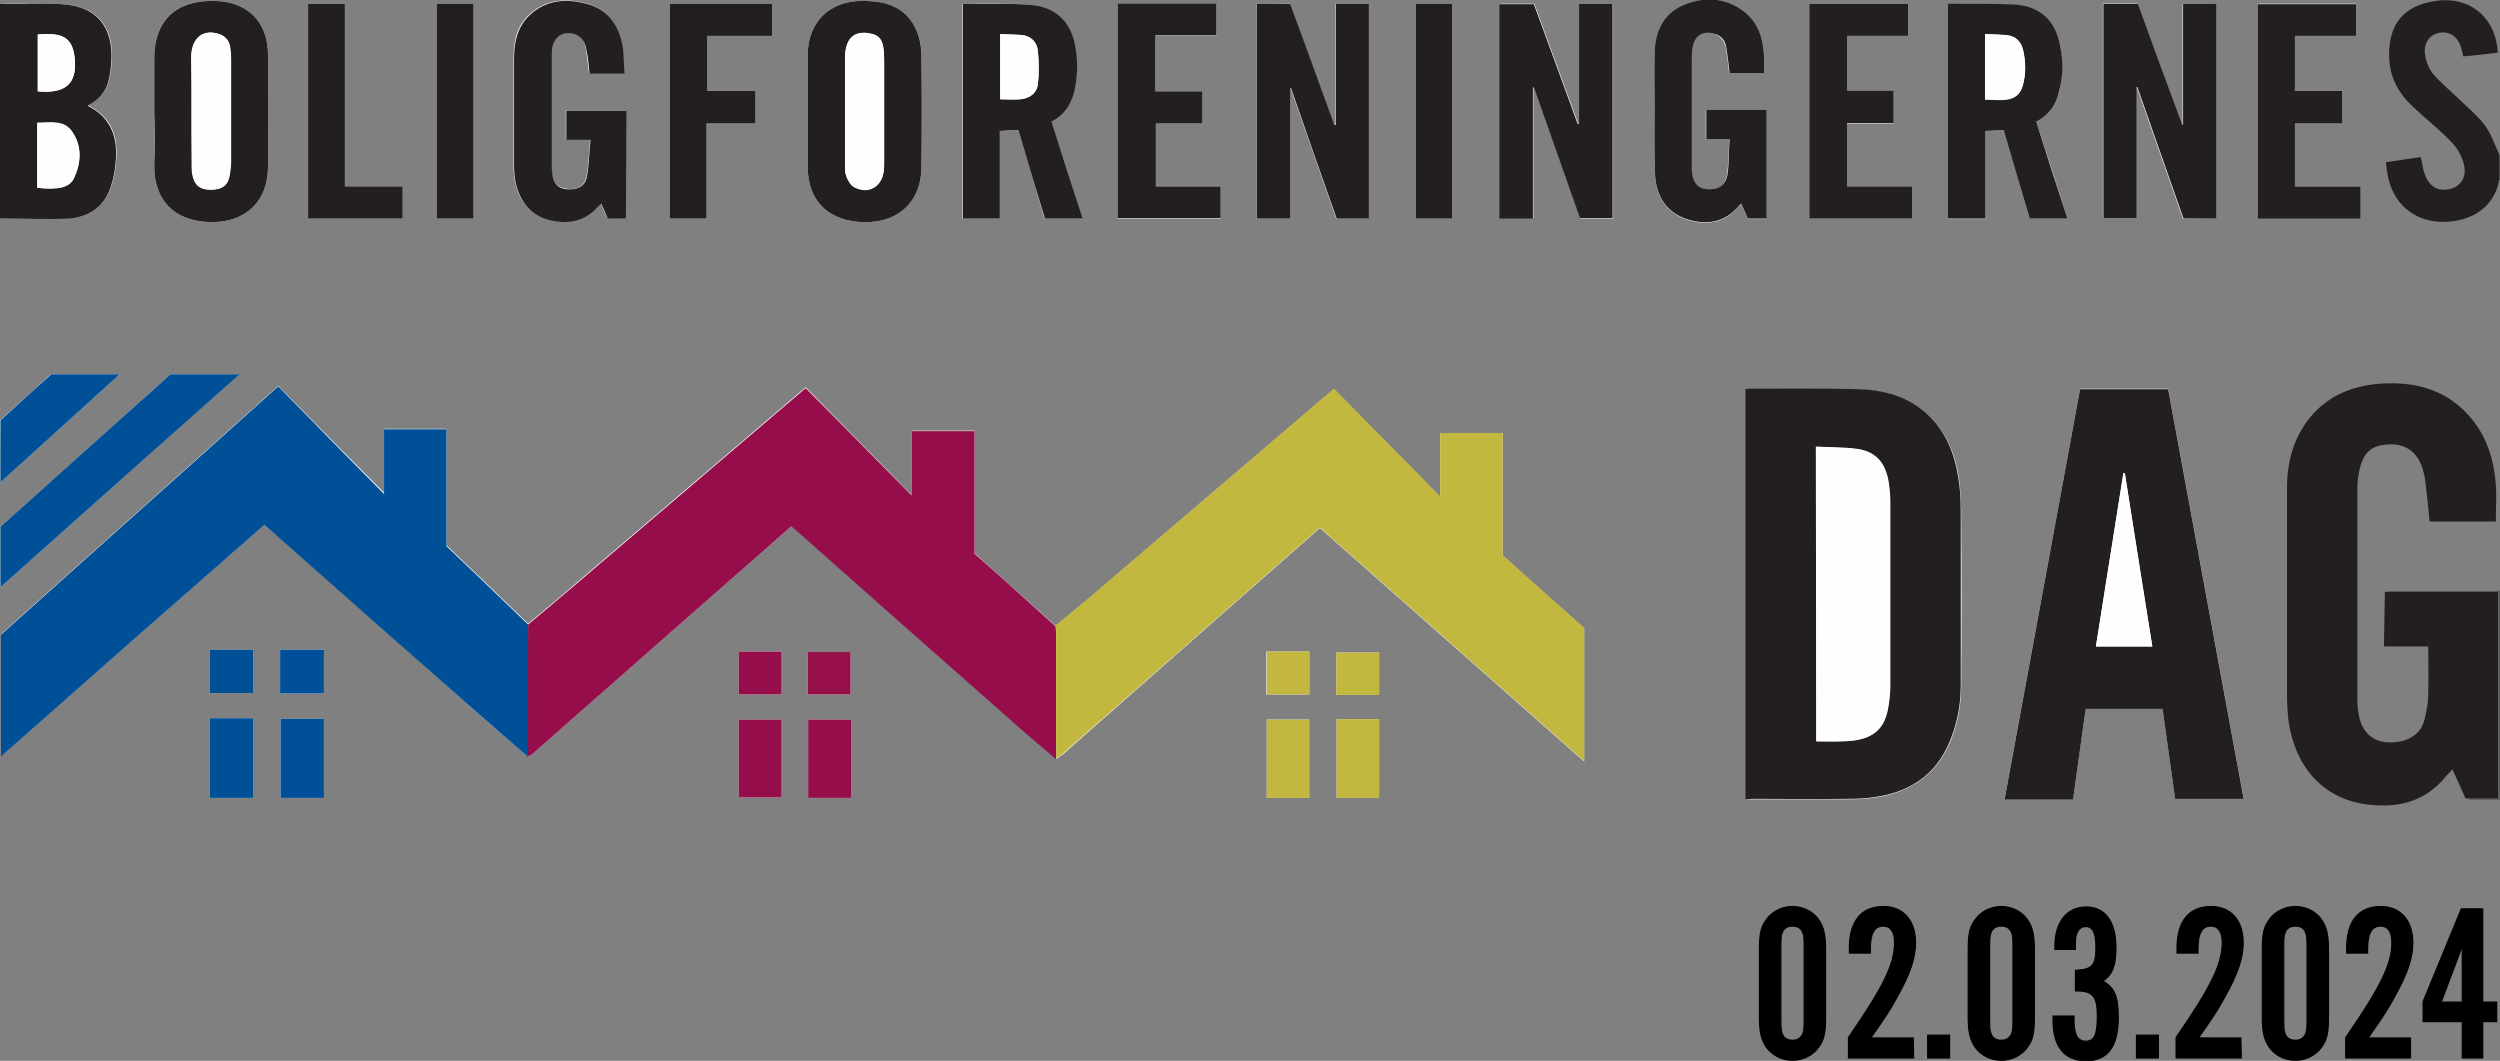
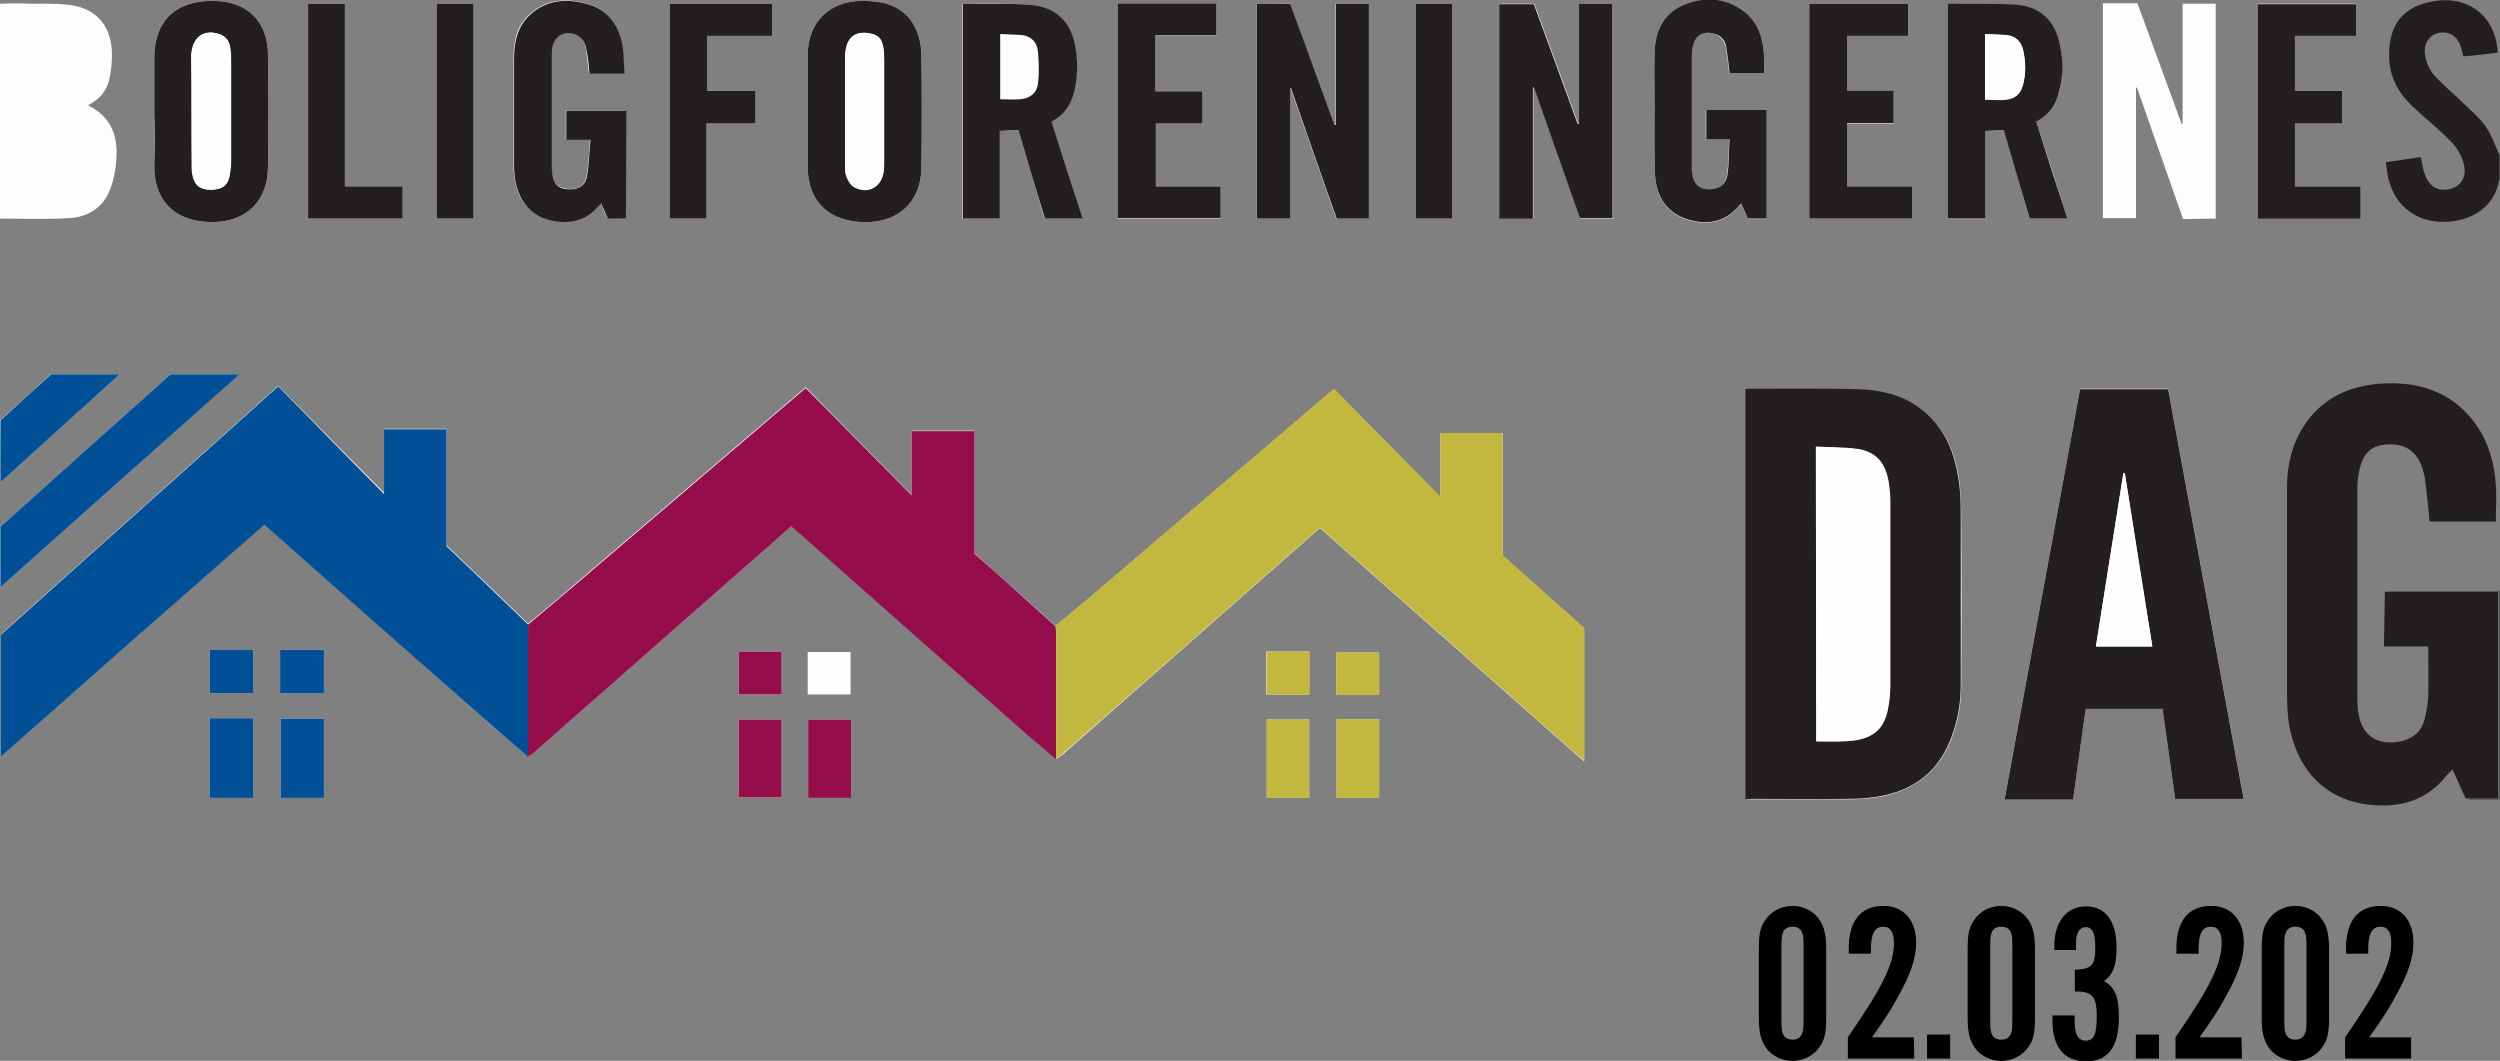
<svg xmlns="http://www.w3.org/2000/svg" id="Layer_2_00000091011467554312542240000003472109630821912229_" x="0px" y="0px" viewBox="0 0 536.4 227.6" style="enable-background:new 0 0 536.4 227.6;" xml:space="preserve">
  <rect x="0" y="0" width="536.4" height="227.6" fill="#808080" stroke="none" />
  <style type="text/css">	.st0{fill:#FDFDFD;}	.st1{fill:#231F20;}	.st2{fill:#5A5758;}	.st3{fill:#950E4B;}	.st4{fill:#C2B73F;}	.st5{fill:#005098;}	.st6{fill:#005099;}	.st7{fill:#C3B73F;}	.st8{fill:#960F4B;}	.st9{fill:#FEFEFE;}	.st10{stroke:#000000;stroke-width:0.25;stroke-miterlimit:10;}</style>
  <g>
    <g>
      <path class="st0" d="M113.2,162.3c0.3-0.1,0.7-0.2,1-0.5c13.9-12.2,27.7-24.4,41.6-36.6c4.7-4.1,9.4-8.2,14.1-12.4   c0.3,0.3,0.6,0.5,0.9,0.8c16.7,14.7,33.3,29.4,50,44.2c1.9,1.7,3.9,3.3,5.9,5c0.4-0.3,0.9-0.6,1.3-0.9   c16.5-14.5,33-29.1,49.5-43.6c1.9-1.7,3.8-3.3,5.7-5c18.9,16.7,37.7,33.3,56.7,50.1v-28.6c-5.9-5.2-11.7-10.4-17.5-15.6V92.9H309   v13.7c-7.7-7.8-15.2-15.4-22.8-23.1c-1.4,1.2-2.7,2.3-4,3.4c-16.3,13.9-32.6,27.8-48.8,41.7c-2.3,1.9-4.6,3.8-6.9,5.7   c-5.8-5.2-11.6-10.3-17.4-15.6V92.4h-13.5v13.8c-7.7-7.8-15.2-15.4-22.7-23.1c-0.4,0.3-0.7,0.6-1,0.8   c-16.2,13.8-32.3,27.6-48.5,41.4c-3.3,2.9-6.7,5.7-10.1,8.5c-5.8-5.6-11.6-11.2-17.5-16.8v-25H82.4v13.7   C74.7,98,67.2,90.4,59.7,82.8c-19.9,17.9-39.8,35.6-59.5,53.3v26.1c18.9-16.6,37.7-33.1,56.5-49.7c0.2,0.2,0.4,0.3,0.6,0.5   c15.1,13.3,30.2,26.6,45.2,40C106,156.1,109.6,159.2,113.2,162.3L113.2,162.3z M374.5,171.5h1.5c6.8,0,13.7,0,20.5,0   c2.2,0,4.4-0.1,6.6-0.5c7.7-1.3,13.1-5.6,15.8-13c1.3-3.5,1.9-7.2,1.9-10.9c0.1-11.9,0.1-23.8,0-35.8c0-2.4-0.1-4.8-0.3-7.1   c-0.5-5-2-9.7-5.3-13.6c-4.3-5-10-6.8-16.3-7c-7.9-0.2-15.9-0.1-23.8-0.1c-0.2,0-0.3,0.1-0.5,0.1V171.5L374.5,171.5z M446.3,83.5   c-5.4,29.3-10.8,58.6-16.2,87.9h14.7c0.9-6.5,1.8-12.9,2.7-19.4H464c0.9,6.5,1.8,12.9,2.7,19.3h14.7   c-5.4-29.4-10.8-58.6-16.2-87.9H446.3L446.3,83.5z M328.9,18.8c0.1,0,0.2,0,0.3,0c3.3,9.4,6.6,18.8,9.9,28.1h7V0.8h-7.2v25.7   c-0.1,0-0.2,0-0.3,0c-3.1-8.6-6.3-17.2-9.4-25.7h-7.4v46h7.2V18.8z M475.4,46.9V0.8h-7.1v25.8c-0.1,0-0.2,0-0.2,0   c-3.2-8.6-6.3-17.3-9.5-25.9h-7.4v46.1h7.1V18.8c0.1,0,0.2,0,0.2,0c3.3,9.4,6.6,18.8,9.9,28.2L475.4,46.9L475.4,46.9z M0,0.8v46.1   c5,0,9.9,0.2,14.8-0.1c4-0.2,7.3-2.2,8.8-6.1c0.9-2.3,1.3-4.8,1.4-7.2c0.2-4.7-1.4-8.5-5.9-10.8c-0.1,0-0.1-0.1-0.1-0.2   c2.4-1.2,4-3.1,4.5-5.7c0.4-1.9,0.6-4,0.5-6C23.6,5,20.2,1.5,14.3,1c-2.6-0.3-5.2-0.2-7.8-0.2C4.4,0.7,2.2,0.7,0,0.8L0,0.8z    M269.5,0.8v46.1h7.2v-28c0.1,0,0.1,0,0.2,0c3.3,9.3,6.5,18.7,9.8,28h6.9V0.8h-7.1v25.9c-0.1,0-0.2,0-0.3,0   c-3.2-8.7-6.4-17.4-9.5-26C276.9,0.8,269.5,0.8,269.5,0.8z M436.9,26.1c2.8-1.4,4.2-3.6,4.9-6.4c0.8-3.3,0.8-6.6,0.2-9.9   c-1.1-5.2-4.3-8.3-9.5-8.7c-4.8-0.3-9.6-0.2-14.4-0.2c-0.1,0-0.1,0.1-0.2,0.2v45.9h8.1V28.1c1.4-0.1,2.6-0.1,3.9-0.2   c1.9,6.4,3.8,12.7,5.6,19h8.1C441.4,39.9,439.2,33.1,436.9,26.1L436.9,26.1z M218.5,27.9c1.9,6.4,3.8,12.7,5.6,19h8.1   c-2.2-7-4.4-13.9-6.7-20.8c2.7-1.4,4.2-3.6,4.9-6.5c0.8-3,0.8-6.1,0.3-9.1c-0.9-5.7-4.2-9.1-10-9.5c-4.7-0.3-9.3-0.2-14-0.2   c-0.1,0-0.1,0.1-0.2,0.1v46h7.9V28.1C215.9,28.1,217.2,28,218.5,27.9L218.5,27.9z M173.3,24c0,3.9,0,7.9,0,11.8   c0,6.9,4,11.2,10.8,11.8c8.1,0.7,13.5-3.9,13.6-11.6c0.1-8.1,0.1-16.1,0-24.2c0-5.8-3.1-9.9-8.3-11.2c-1.4-0.3-2.9-0.4-4.4-0.4   c-7.1,0-11.7,4.6-11.7,11.7C173.3,15.9,173.3,19.9,173.3,24L173.3,24z M33.1,23.9c0,3.9,0,7.9,0,11.8c0,7,4,11.4,11,11.9   c8,0.6,13.3-3.9,13.4-11.7c0.1-8,0.1-16,0-24.1c0-5.9-3-9.9-8.2-11.2c-1.2-0.3-2.5-0.4-3.8-0.4c-8,0-12.4,4.3-12.4,12.3   C33.1,16.3,33.1,20.1,33.1,23.9L33.1,23.9z M134.3,46.9V23.6h-12.9v6.3h5.2c-0.2,2.8-0.3,5.4-0.8,8c-0.4,2.1-2,2.9-4.3,2.6   c-1.7-0.2-2.8-1.3-3.1-3.3c-0.1-0.5-0.1-0.9-0.1-1.4c0-8,0-16,0-23.9c0-0.6,0-1.3,0.1-1.9c0.5-2.6,2.5-3.6,5-2.7   c1.5,0.5,2.1,1.8,2.3,3.2c0.3,1.7,0.4,3.4,0.7,5.2h7.5c-0.2-2.2-0.1-4.3-0.5-6.4c-0.9-4.3-3.3-7.5-7.7-8.6   c-4.5-1.2-8.9-0.8-12.4,2.7c-2.5,2.4-3.1,5.6-3.1,8.9c0,7.8,0,15.5,0,23.2c0,1.3,0.1,2.7,0.4,3.9c0.9,3.8,3.1,6.6,7.1,7.7   c4,1,7.7,0.5,10.5-2.9c0.2-0.2,0.4-0.4,0.7-0.6c0.5,1.1,0.9,2.2,1.4,3.2L134.3,46.9L134.3,46.9z M378.5,15.7c0-1.2,0-2.4,0-3.5   c-0.2-3.8-1.2-7.2-4.3-9.6c-4.1-3.2-8.7-3.3-13.2-1.3c-4.3,1.9-5.9,5.8-6,10.3c-0.1,3.6,0,7.2,0,10.9c0,5-0.1,9.9,0.1,14.9   c0.2,4.4,2.1,8,6.5,9.6c4.3,1.5,8.3,1,11.5-2.7c0.1-0.2,0.3-0.3,0.5-0.5c0.5,1.1,1,2.2,1.4,3.2h3.9V23.6h-12.9v6.3h5   c-0.1,2.5-0.1,4.9-0.4,7.2c-0.3,2.6-1.8,3.7-4.3,3.5c-2.1-0.1-3.2-1.4-3.4-3.9c0-0.5,0-0.9,0-1.4c0-7.6,0-15.2,0-22.8   c0-0.8,0-1.7,0.2-2.5c0.5-2.5,2.4-3.6,4.8-2.7c1.4,0.5,2.1,1.6,2.4,2.9c0.3,1.8,0.5,3.6,0.7,5.5L378.5,15.7L378.5,15.7z    M247.9,7.7H261V0.9h-21.2v46h22.1V40h-13.9V26.5h10v-6.9h-10.1L247.9,7.7L247.9,7.7z M388.2,46.9h22.1V40h-14V26.5h10v-6.9h-10   V7.7h13.1V0.8h-21.2L388.2,46.9L388.2,46.9z M506.5,40h-14.1V26.5h10.1v-7h-10.1V7.7h13.1V0.8h-21.1v46h22.1   C506.5,46.9,506.5,40,506.5,40z M36.6,80.3C24.4,91.2,12.2,102.1,0.1,113v13c17.1-15.3,34.1-30.4,51.2-45.7L36.6,80.3L36.6,80.3z    M151.6,46.9V26.5h10.5v-7h-10.4V7.7h14V0.8h-22v46.1H151.6L151.6,46.9z M66.1,0.8v46.1h20.3V40H74V0.8H66.1L66.1,0.8z M93.7,0.8   v46.1h7.9V0.8L93.7,0.8L93.7,0.8z M303.8,0.8v46.1h7.8V0.8L303.8,0.8L303.8,0.8z M0.1,103.5c8.6-7.8,17-15.4,25.6-23.2H10.9   c-3.6,3.3-7.3,6.7-10.9,9.9C0.1,90.2,0.1,103.5,0.1,103.5z M69.5,171.2v-17h-9.3v17H69.5z M45,171.2h9.3v-17.1H45V171.2z    M182.6,171.2v-16.8h-9.2v16.8H182.6z M286.8,154.3v16.9h9.1v-16.9H286.8z M158.5,171.1h9.2v-16.7h-9.2L158.5,171.1L158.5,171.1z    M271.8,171.2h9.1v-16.8h-9.1V171.2z M271.7,139.8v9.2h9.2v-9.2H271.7z M69.5,148.8v-9.4h-9.4v9.4H69.5z M167.7,149v-9.2h-9.2v9.2   H167.7z M54.3,139.4H45v9.3h9.3V139.4z M182.5,139.9h-9.2v9.1h9.2V139.9z M286.7,149.1h9.2V140h-9.2V149.1z" />
      <path class="st1" d="M536.4,38.4c-0.1,0.1-0.2,0.2-0.2,0.3c-0.9,5.2-5.2,8.7-11.6,8.9c-6.5,0.2-11.4-3.9-12.4-10.6   c-0.1-0.7-0.2-1.3-0.3-2.2c2.5-0.4,5-0.7,7.5-1.1c0.3,1.2,0.4,2.4,0.8,3.5c0.6,1.8,1.7,3.3,3.8,3.5c3.5,0.2,5.7-2.4,4.5-6   c-0.5-1.6-1.5-3.3-2.8-4.5c-2.6-2.7-5.6-5-8.3-7.6c-3-2.9-4.8-6.4-4.8-10.8c0-6.8,3.2-10.6,10-11.6c7.3-1.1,13,3.6,13.3,11.1   c-2.4,0.3-4.9,0.6-7.4,0.8c-0.1-0.6-0.2-1.1-0.4-1.7c-0.6-2.4-2.4-3.7-4.5-3.4c-2.2,0.3-3.6,2.1-3.3,4.6c0.2,1.5,0.8,3.1,1.7,4.2   c1.4,1.7,3.2,3.2,4.8,4.7c2.1,2.1,4.5,4,6.3,6.3c1.4,1.9,2.2,4.3,3.2,6.5V38.4L536.4,38.4z" />
      <path class="st2" d="M511.7,127c0.5-0.1,0.9-0.2,1.4-0.2c7.3,0,14.6,0,22,0c0.5,0,0.9,0,1.4-0.1v44.9c-2.1,0-4.2,0-6.2,0   c-0.4,0-0.8-0.2-1.2-0.3h7V127C527.8,127,519.7,127,511.7,127L511.7,127z" />
      <path class="st3" d="M113.3,134c3.4-2.8,6.7-5.6,10.1-8.5c16.2-13.8,32.3-27.6,48.5-41.4c0.3-0.3,0.6-0.5,1-0.8   c7.5,7.6,15,15.2,22.7,23V92.5h13.5v26.3c5.9,5.2,11.6,10.4,17.4,15.6c0,0.4,0.1,0.9,0.1,1.4c0,9,0,18.1,0,27.1   c-1.9-1.6-3.9-3.3-5.9-5c-16.7-14.7-33.3-29.4-50-44.2c-0.3-0.2-0.6-0.5-0.9-0.8c-4.7,4.2-9.4,8.3-14.1,12.4   c-13.9,12.2-27.7,24.4-41.6,36.6c-0.3,0.2-0.7,0.3-1,0.5c0-1,0-2,0-3C113.3,150.9,113.3,142.4,113.3,134L113.3,134z" />
      <path class="st4" d="M226.6,162.7c0-9,0-18.1,0-27.1c0-0.5-0.1-0.9-0.1-1.4c2.3-1.9,4.6-3.8,6.9-5.7   c16.3-13.9,32.6-27.8,48.8-41.7c1.3-1.1,2.6-2.2,4-3.4c7.6,7.7,15.1,15.3,22.8,23.1V92.9h13.4v26.2c5.8,5.2,11.6,10.4,17.5,15.6   v28.6c-19-16.8-37.8-33.4-56.7-50.1c-1.9,1.7-3.8,3.3-5.7,5c-16.5,14.5-33,29.1-49.6,43.6C227.5,162.2,227.1,162.4,226.6,162.7   L226.6,162.7z" />
      <path class="st5" d="M113.3,134c0,8.4,0,16.9,0,25.4c0,1,0,2,0,3c-3.6-3.1-7.2-6.2-10.8-9.4c-15.1-13.3-30.2-26.6-45.2-39.9   c-0.2-0.2-0.4-0.3-0.6-0.5c-18.8,16.5-37.6,33-56.5,49.7v-26.1c19.7-17.7,39.6-35.4,59.5-53.3c7.5,7.7,15,15.3,22.7,23.1V92.1   h13.4v25.1C101.7,122.8,107.5,128.4,113.3,134L113.3,134z" />
      <path class="st1" d="M374.5,171.5v-88c0.2,0,0.4-0.1,0.5-0.1c7.9,0,15.9-0.1,23.8,0.1c6.3,0.2,12,2,16.3,7   c3.3,3.9,4.7,8.6,5.3,13.6c0.3,2.4,0.3,4.8,0.3,7.1c0,11.9,0,23.8,0,35.8c0,3.7-0.6,7.4-1.9,10.9c-2.7,7.5-8,11.7-15.8,13   c-2.2,0.4-4.4,0.5-6.6,0.5c-6.8,0.1-13.7,0-20.5,0L374.5,171.5L374.5,171.5z M389.7,159.1c1.8,0,3.4,0,5,0c1,0,2.1-0.1,3.1-0.2   c4.2-0.6,6.4-2.6,7.2-6.7c0.3-1.6,0.5-3.3,0.5-4.9c0-13.1,0-26.2,0-39.3c0-1.4-0.1-2.8-0.3-4.1c-0.6-4.4-2.7-6.9-6.8-7.5   c-2.9-0.4-5.8-0.3-8.8-0.5L389.7,159.1L389.7,159.1z" />
      <path class="st1" d="M511.7,127H536v44.3h-7c-0.9-2-1.8-4.1-2.8-6.2c-0.8,0.8-1.5,1.5-2.1,2.3c-4.4,4.8-10,6-16.2,5.2   c-9.7-1.2-15.6-8.4-16.9-18.1c-0.2-1.9-0.3-3.8-0.3-5.6c0-14.7,0-29.4,0-44.2c0-5.6,1.4-10.8,5-15.2c4-4.8,9.3-6.8,15.3-7.2   c6.9-0.4,13.2,1.1,18.2,6.3c4.1,4.3,5.9,9.6,6.3,15.4c0.2,2.6,0,5.2,0,7.9h-14.2c-0.3-3.1-0.6-6.1-1-9.2c-0.1-0.7-0.3-1.4-0.5-2.1   c-1.4-4.6-5-5.9-9.2-5c-3,0.7-4,3.2-4.5,5.9c-0.2,1.1-0.3,2.3-0.3,3.4c0,15.1,0,30.2,0,45.2c0,1.1,0.1,2.2,0.3,3.3   c0.8,4.5,4.1,6.6,8.8,5.7c3-0.6,4.8-2.3,5.4-5.1c0.4-1.7,0.7-3.4,0.7-5.1c0.1-3.3,0-6.7,0-10.2h-9.5L511.7,127L511.7,127z" />
      <path class="st1" d="M446.3,83.5h18.9c5.4,29.2,10.8,58.5,16.2,87.9h-14.7c-0.9-6.4-1.8-12.8-2.7-19.3h-16.5   c-0.9,6.4-1.8,12.9-2.7,19.4h-14.7C435.5,142.1,440.9,112.8,446.3,83.5L446.3,83.5z M455.9,101.5c-0.1,0-0.2,0-0.3,0   c-2,12.4-3.9,24.8-5.9,37.2h12.1C459.8,126.3,457.8,113.9,455.9,101.5L455.9,101.5z" />
      <path class="st1" d="M328.9,18.8v28.1h-7.2v-46h7.4c3.1,8.5,6.3,17.1,9.4,25.7c0.1,0,0.2,0,0.3,0V0.8h7.2v46h-7   c-3.3-9.3-6.6-18.7-9.9-28.1C329.1,18.8,329,18.8,328.9,18.8z" />
-       <path class="st1" d="M475.4,46.9h-6.9c-3.3-9.4-6.6-18.8-9.9-28.2c-0.1,0-0.2,0-0.2,0v28.1h-7.1V0.8h7.4   c3.1,8.6,6.3,17.2,9.5,25.9c0.1,0,0.2,0,0.2,0V0.8h7.1V46.9z" />
-       <path class="st1" d="M0,0.8c2.2,0,4.3,0,6.5,0c2.6,0,5.2-0.1,7.8,0.2c5.9,0.6,9.2,4.1,9.6,9.9c0.1,2-0.1,4-0.5,6   c-0.5,2.6-2.1,4.5-4.5,5.7c0,0.1,0.1,0.2,0.1,0.2c4.4,2.2,6.1,6.1,5.9,10.8c-0.1,2.4-0.5,4.9-1.4,7.2c-1.5,3.9-4.8,5.8-8.8,6.1   C9.9,47.1,5,46.9,0,46.9L0,0.8L0,0.8z M8,40.3c4.6,0.5,6.9,0,7.9-2.1c1.5-3.2,1.7-6.7-0.3-9.7c-1.8-2.8-4.9-2.1-7.6-2.1V40.3z    M8.1,7.4v12.2c5.4,0.5,7.9-1.3,8-5.6C16,7.7,13.2,7,8.1,7.4L8.1,7.4z" />
      <path class="st1" d="M269.5,0.8h7.3c3.2,8.6,6.3,17.3,9.5,26c0.1,0,0.2,0,0.3,0V0.8h7.1v46.1h-6.9c-3.3-9.4-6.6-18.7-9.8-28   c-0.1,0-0.1,0-0.2,0v28h-7.2V0.8z" />
      <path class="st1" d="M436.9,26.1c2.2,7,4.4,13.9,6.7,20.8h-8.1c-1.9-6.3-3.7-12.6-5.6-19c-1.3,0.1-2.5,0.1-3.9,0.2v18.8h-8.1V1   c0.1-0.1,0.1-0.2,0.2-0.2c4.8,0.1,9.6-0.1,14.4,0.2c5.3,0.4,8.5,3.5,9.5,8.7c0.7,3.3,0.7,6.6-0.2,9.9   C441.2,22.4,439.7,24.7,436.9,26.1L436.9,26.1z M425.9,7.3v14c1.6,0,3.1,0.1,4.6,0c1.8-0.2,3-1.2,3.5-3c0.7-2.5,0.6-5,0.1-7.5   c-0.4-1.9-1.6-3.1-3.6-3.3C429,7.4,427.5,7.4,425.9,7.3L425.9,7.3z" />
      <path class="st1" d="M218.5,27.9c-1.4,0.1-2.6,0.1-4,0.2v18.8h-7.9v-46c0,0,0.1-0.1,0.2-0.1c4.7,0.1,9.4-0.1,14,0.2   c5.8,0.4,9.2,3.8,10,9.5c0.5,3.1,0.4,6.1-0.3,9.1c-0.7,2.9-2.2,5.1-4.9,6.5c2.2,6.9,4.4,13.8,6.7,20.8h-8.1   C222.3,40.7,220.4,34.4,218.5,27.9L218.5,27.9z M214.6,7.3v14c1.5,0,2.9,0.1,4.3,0c2.1-0.2,3.6-1.3,3.8-3.4c0.3-2.3,0.2-4.6,0-6.9   c-0.2-2-1.5-3.3-3.6-3.5C217.6,7.4,216.1,7.4,214.6,7.3L214.6,7.3z" />
      <path class="st1" d="M173.3,24c0-4,0-8.1,0-12.1c0-7.1,4.6-11.7,11.7-11.7c1.5,0,2.9,0.1,4.4,0.4c5.2,1.2,8.2,5.3,8.3,11.2   c0.1,8.1,0.1,16.1,0,24.2c-0.1,7.7-5.5,12.3-13.6,11.6c-6.8-0.6-10.8-4.9-10.8-11.8C173.3,31.8,173.3,27.9,173.3,24L173.3,24z    M181.3,23.8c0,3.9,0,7.7,0,11.5c0,0.9,0,1.8,0.3,2.6c0.4,0.9,0.9,1.9,1.7,2.3c3,1.6,5.9-0.1,6.3-3.4c0.1-0.6,0.1-1.3,0.1-1.9   c0-7.4,0-14.8,0-22.1c0-0.9-0.1-1.8-0.2-2.7c-0.3-1.5-1.1-2.5-2.6-2.8c-3.2-0.7-5,0.5-5.5,3.8c-0.1,0.4-0.1,0.9-0.1,1.4   C181.3,16.2,181.3,20,181.3,23.8L181.3,23.8z" />
      <path class="st1" d="M33.1,23.9c0-3.8,0-7.6,0-11.4c0-7.9,4.4-12.3,12.4-12.3c1.3,0,2.6,0.1,3.8,0.4c5.2,1.3,8.2,5.3,8.2,11.2   c0.1,8,0.1,16,0,24.1c-0.1,7.8-5.4,12.3-13.4,11.7c-7-0.5-11-4.9-11-11.9C33.2,31.8,33.2,27.8,33.1,23.9L33.1,23.9z M41.1,23.9   c0,3.8,0,7.6,0,11.4c0,0.6,0,1.3,0.1,1.9c0.4,2.5,1.6,3.5,4.2,3.5c2.5-0.1,3.6-1.1,3.9-3.7c0.1-0.8,0.2-1.5,0.2-2.3   c0-7.2,0-14.4,0-21.6c0-1-0.1-2-0.2-3c-0.2-1.2-0.8-2.2-2.1-2.7c-3.2-1.2-5.6,0.3-6.1,3.6c-0.1,0.4-0.1,0.9-0.1,1.4   C41.1,16.2,41.1,20,41.1,23.9L41.1,23.9z" />
      <path class="st1" d="M134.3,46.9h-3.9c-0.4-1-0.9-2.1-1.4-3.2c-0.2,0.2-0.5,0.4-0.7,0.6c-2.8,3.3-6.5,3.9-10.5,2.9   c-3.9-1-6.1-3.8-7.1-7.7c-0.3-1.3-0.4-2.6-0.4-3.9c0-7.8,0-15.5,0-23.2c0-3.3,0.7-6.5,3.1-8.9c3.5-3.5,7.9-3.9,12.4-2.7   c4.4,1.1,6.8,4.3,7.7,8.6c0.4,2,0.3,4.2,0.5,6.4h-7.5c-0.2-1.8-0.3-3.5-0.7-5.2c-0.2-1.4-0.9-2.6-2.3-3.2c-2.4-0.9-4.4,0.2-5,2.7   c-0.1,0.6-0.1,1.3-0.1,1.9c0,8,0,16,0,23.9c0,0.5,0,0.9,0.1,1.4c0.2,2,1.3,3.2,3.1,3.3c2.3,0.2,3.9-0.6,4.3-2.6   c0.5-2.6,0.5-5.2,0.8-8h-5.2v-6.3h12.9L134.3,46.9L134.3,46.9z" />
      <path class="st1" d="M378.5,15.7h-7.4c-0.2-1.9-0.4-3.7-0.7-5.5c-0.2-1.4-1-2.5-2.4-2.9c-2.5-0.8-4.3,0.2-4.8,2.7   c-0.2,0.8-0.2,1.6-0.2,2.5c0,7.6,0,15.2,0,22.8c0,0.5,0,0.9,0,1.4c0.2,2.5,1.3,3.8,3.4,3.9c2.5,0.1,4-1,4.3-3.5   c0.3-2.3,0.2-4.7,0.4-7.2h-5v-6.3h12.9v23.3H375c-0.4-1-0.9-2.1-1.4-3.2c-0.2,0.2-0.4,0.3-0.5,0.5c-3.2,3.7-7.2,4.2-11.5,2.7   c-4.4-1.6-6.3-5.2-6.5-9.6c-0.2-4.9-0.1-9.9-0.1-14.9c0-3.6-0.1-7.2,0-10.9c0.1-4.5,1.7-8.4,6-10.3c4.5-2,9.2-1.8,13.2,1.3   c3.1,2.4,4.1,5.8,4.3,9.6C378.5,13.3,378.5,14.5,378.5,15.7L378.5,15.7z" />
      <path class="st1" d="M247.9,7.7v11.9h10.1v6.9h-10V40h13.9v6.8h-22.1v-46H261v6.8H247.9L247.9,7.7z" />
      <path class="st1" d="M388.2,46.9V0.8h21.2v6.9h-13.1v11.8h10v6.9h-10V40h14v6.9L388.2,46.9L388.2,46.9z" />
      <path class="st1" d="M506.5,40v6.9h-22.1v-46h21.1v6.8h-13.1v11.8h10.1v7h-10.1V40H506.5z" />
      <path class="st5" d="M36.6,80.3h14.8C34.2,95.6,17.2,110.7,0.1,126v-13C12.2,102.1,24.4,91.2,36.6,80.3z" />
      <path class="st1" d="M151.6,46.9h-7.9V0.8h22v6.9h-14v11.8h10.4v7h-10.5L151.6,46.9L151.6,46.9z" />
      <path class="st1" d="M66.1,0.8H74V40h12.4v6.9H66.1L66.1,0.8L66.1,0.8z" />
      <path class="st1" d="M93.7,0.8h7.9v46.1h-7.9V0.8z" />
      <path class="st1" d="M303.8,0.8h7.8v46.1h-7.8V0.8z" />
      <path class="st5" d="M0.1,103.5V90.2c3.5-3.2,7.2-6.6,10.9-9.9h14.7C17.1,88.1,8.7,95.7,0.1,103.5z" />
      <path class="st6" d="M69.5,171.2h-9.3v-17h9.3V171.2L69.5,171.2z" />
      <path class="st5" d="M45,171.2v-17.1h9.3v17.1H45z" />
      <path class="st3" d="M182.6,171.2h-9.2v-16.8h9.2V171.2z" />
      <path class="st4" d="M286.8,154.3h9.1v16.9h-9.1V154.3z" />
      <path class="st3" d="M158.5,171.1v-16.7h9.2v16.7H158.5L158.5,171.1z" />
      <path class="st4" d="M271.8,171.2v-16.8h9.1v16.8H271.8z" />
      <path class="st7" d="M271.8,139.8h9.2v9.2h-9.2V139.8z" />
      <path class="st6" d="M69.5,148.8h-9.4v-9.4h9.4V148.8z" />
      <path class="st3" d="M167.7,149h-9.2v-9.2h9.2V149z" />
      <path class="st5" d="M54.3,139.4v9.3H45v-9.3H54.3z" />
-       <path class="st8" d="M182.5,139.9v9.1h-9.2v-9.1H182.5z" />
      <path class="st4" d="M286.7,149.1V140h9.2v9.1H286.7z" />
      <path class="st9" d="M389.7,159V95.8c3,0.2,6,0.1,8.8,0.5c4.1,0.6,6.2,3.1,6.8,7.5c0.2,1.4,0.3,2.7,0.3,4.1c0,13.1,0,26.2,0,39.3   c0,1.6-0.2,3.3-0.5,4.9c-0.8,4.2-3,6.1-7.2,6.7c-1,0.1-2.1,0.2-3.1,0.2C393.1,159.1,391.4,159,389.7,159L389.7,159z" />
      <path class="st9" d="M455.9,101.5c2,12.4,3.9,24.8,5.9,37.2h-12.1c2-12.4,3.9-24.8,5.9-37.2C455.7,101.5,455.8,101.5,455.9,101.5   L455.9,101.5z" />
      <path class="st9" d="M8,40.3V26.3c2.8,0,5.9-0.7,7.6,2.1c2,3,1.8,6.5,0.3,9.7C15,40.2,12.6,40.7,8,40.3z" />
      <path class="st9" d="M8.1,7.4c5.1-0.4,8,0.2,8,6.6c0,4.3-2.5,6.1-8,5.6C8.1,19.6,8.1,7.4,8.1,7.4z" />
      <path class="st9" d="M425.9,7.3c1.6,0.1,3.1,0.1,4.6,0.3c2,0.2,3.1,1.4,3.6,3.3c0.6,2.5,0.6,5-0.1,7.5c-0.5,1.8-1.7,2.8-3.5,3   c-1.5,0.2-3,0-4.6,0L425.9,7.3L425.9,7.3z" />
-       <path class="st9" d="M214.6,7.3c1.5,0.1,3,0.1,4.5,0.2c2.1,0.2,3.4,1.5,3.6,3.5c0.2,2.3,0.2,4.7,0,6.9c-0.2,2-1.7,3.2-3.8,3.4   c-1.4,0.1-2.8,0-4.3,0L214.6,7.3L214.6,7.3z" />
      <path class="st9" d="M181.3,23.8c0-3.8,0-7.6,0-11.4c0-0.5,0-0.9,0.1-1.4c0.4-3.2,2.3-4.5,5.5-3.8c1.6,0.3,2.4,1.3,2.6,2.8   c0.2,0.9,0.2,1.8,0.2,2.7c0,7.4,0,14.8,0,22.1c0,0.6,0,1.3-0.1,1.9c-0.4,3.3-3.3,5-6.3,3.4c-0.8-0.4-1.4-1.4-1.7-2.3   c-0.3-0.8-0.3-1.7-0.3-2.6C181.3,31.5,181.3,27.6,181.3,23.8L181.3,23.8z" />
      <path class="st9" d="M41.1,23.9c0-3.9,0-7.7,0-11.5c0-0.5,0-0.9,0.1-1.4c0.4-3.3,2.9-4.8,6.1-3.6c1.2,0.5,1.9,1.4,2.1,2.7   c0.2,1,0.2,2,0.2,3c0,7.2,0,14.4,0,21.6c0,0.8-0.1,1.5-0.2,2.3c-0.3,2.6-1.4,3.6-3.9,3.7c-2.6,0.1-3.8-0.9-4.2-3.5   c-0.1-0.6-0.1-1.3-0.1-1.9C41.1,31.5,41.1,27.7,41.1,23.9L41.1,23.9z" />
    </g>
    <path class="st10" d="M391.7,218.1c0,3.5-0.3,5-1.5,6.6c-1.2,1.7-3.3,2.8-5.6,2.8s-4.4-1.1-5.6-2.8c-1.1-1.6-1.5-3.2-1.5-6.6v-14.2  c0-3.5,0.3-5,1.5-6.6c1.2-1.7,3.3-2.8,5.6-2.8s4.4,1.1,5.6,2.8c1.1,1.6,1.5,3.2,1.5,6.6V218.1z M382.1,218.1c0,2.3,0,3,0.3,3.7  c0.3,0.9,1.1,1.4,2.2,1.4s1.8-0.5,2.2-1.4c0.3-0.8,0.3-1.4,0.3-3.7v-14.3c0-2.3,0-3-0.3-3.7c-0.3-0.9-1.1-1.4-2.2-1.4  s-1.9,0.5-2.2,1.4c-0.3,0.8-0.3,1.4-0.3,3.7V218.1z" />
    <path class="st10" d="M418.3,227h-4.7v-4.9h4.7V227z" />
    <path class="st10" d="M436.5,218.1c0,3.5-0.3,5-1.5,6.6c-1.2,1.7-3.3,2.8-5.6,2.8s-4.4-1.1-5.6-2.8c-1.1-1.6-1.5-3.2-1.5-6.6v-14.2  c0-3.5,0.3-5,1.5-6.6c1.2-1.7,3.3-2.8,5.6-2.8s4.4,1.1,5.6,2.8c1.1,1.6,1.5,3.2,1.5,6.6V218.1z M426.9,218.1c0,2.3,0,3,0.3,3.7  c0.3,0.9,1.1,1.4,2.2,1.4s1.8-0.5,2.2-1.4c0.3-0.8,0.3-1.4,0.3-3.7v-14.3c0-2.3,0-3-0.3-3.7c-0.3-0.9-1.1-1.4-2.2-1.4  s-1.9,0.5-2.2,1.4c-0.3,0.8-0.3,1.4-0.3,3.7V218.1z" />
    <path class="st10" d="M445.3,208.2c3.6-0.2,4.4-1,4.4-4.9c0-3.2-0.7-4.5-2.2-4.5c-1.1,0-1.8,0.8-2.1,2.2c-0.1,0.6-0.1,1.3-0.1,2.7  h-4.4V203c0-5.2,2.6-8.4,6.7-8.4s6.4,3.1,6.4,8.8c0,3.8-0.8,5.8-2.8,7.1c2.5,1.4,3.3,3.3,3.3,7.8c0,6.3-2.3,9.3-6.9,9.3  s-7.1-3-7.1-8.6v-1h4.5c0,0.4,0,0.8,0,1c0,3,0.8,4.4,2.5,4.4c1.9,0,2.5-1.4,2.5-5.3c0-3-0.4-4.1-1.5-4.9c-0.7-0.4-1.4-0.6-3.2-0.6  L445.3,208.2L445.3,208.2z" />
    <path class="st10" d="M463.1,227h-4.7v-4.9h4.7V227z" />
    <path class="st10" d="M480.9,227h-14v-4.4c7.6-11,9.9-15.8,9.9-20.4c0-2.3-0.9-3.5-2.4-3.5c-1.9,0-2.8,1.5-2.8,4.9  c0,0.1,0,0.5,0,0.9h-4.5c0-0.5,0-1,0-1.1c0-5.8,2.6-8.9,7.3-8.9c4.3,0,6.9,3,6.9,7.8c0,3.3-1.2,6.8-4.1,11.9  c-1.3,2.4-2,3.5-5.5,8.5h9.1L480.9,227L480.9,227z" />
    <path class="st10" d="M499.6,218.1c0,3.5-0.3,5-1.5,6.6c-1.2,1.7-3.3,2.8-5.6,2.8s-4.4-1.1-5.6-2.8c-1.1-1.6-1.5-3.2-1.5-6.6v-14.2  c0-3.5,0.3-5,1.5-6.6c1.2-1.7,3.3-2.8,5.6-2.8s4.4,1.1,5.6,2.8c1.1,1.6,1.5,3.2,1.5,6.6V218.1z M490,218.1c0,2.3,0,3,0.3,3.7  c0.3,0.9,1.1,1.4,2.2,1.4s1.8-0.5,2.2-1.4c0.3-0.8,0.3-1.4,0.3-3.7v-14.3c0-2.3,0-3-0.3-3.7c-0.3-0.9-1.1-1.4-2.2-1.4  s-1.9,0.5-2.2,1.4c-0.3,0.8-0.3,1.4-0.3,3.7V218.1z" />
    <path class="st10" d="M517.3,227h-14v-4.4c7.6-11,9.9-15.8,9.9-20.4c0-2.3-0.9-3.5-2.4-3.5c-1.9,0-2.8,1.5-2.8,4.9  c0,0.1,0,0.5,0,0.9h-4.5c0-0.5,0-1,0-1.1c0-5.8,2.6-8.9,7.3-8.9c4.3,0,6.9,3,6.9,7.8c0,3.3-1.2,6.8-4.1,11.9  c-1.3,2.4-2,3.5-5.5,8.5h9.1V227L517.3,227z" />
-     <path class="st10" d="M519.9,219.2v-4.3l8.2-19.9h4.6v20h3v4.2h-3v7.8h-4.4v-7.8H519.9L519.9,219.2z M528.3,203l-4.5,12h4.5V203z" />
    <path class="st10" d="M410.6,227h-14v-4.4c7.6-11,9.9-15.8,9.9-20.4c0-2.3-0.9-3.5-2.4-3.5c-1.9,0-2.8,1.5-2.8,4.9  c0,0.1,0,0.5,0,0.9h-4.5c0-0.5,0-1,0-1.1c0-5.8,2.6-8.9,7.3-8.9c4.3,0,6.9,3,6.9,7.8c0,3.3-1.2,6.8-4.1,11.9  c-1.3,2.4-2,3.5-5.5,8.5h9.1L410.6,227L410.6,227z" />
  </g>
</svg>